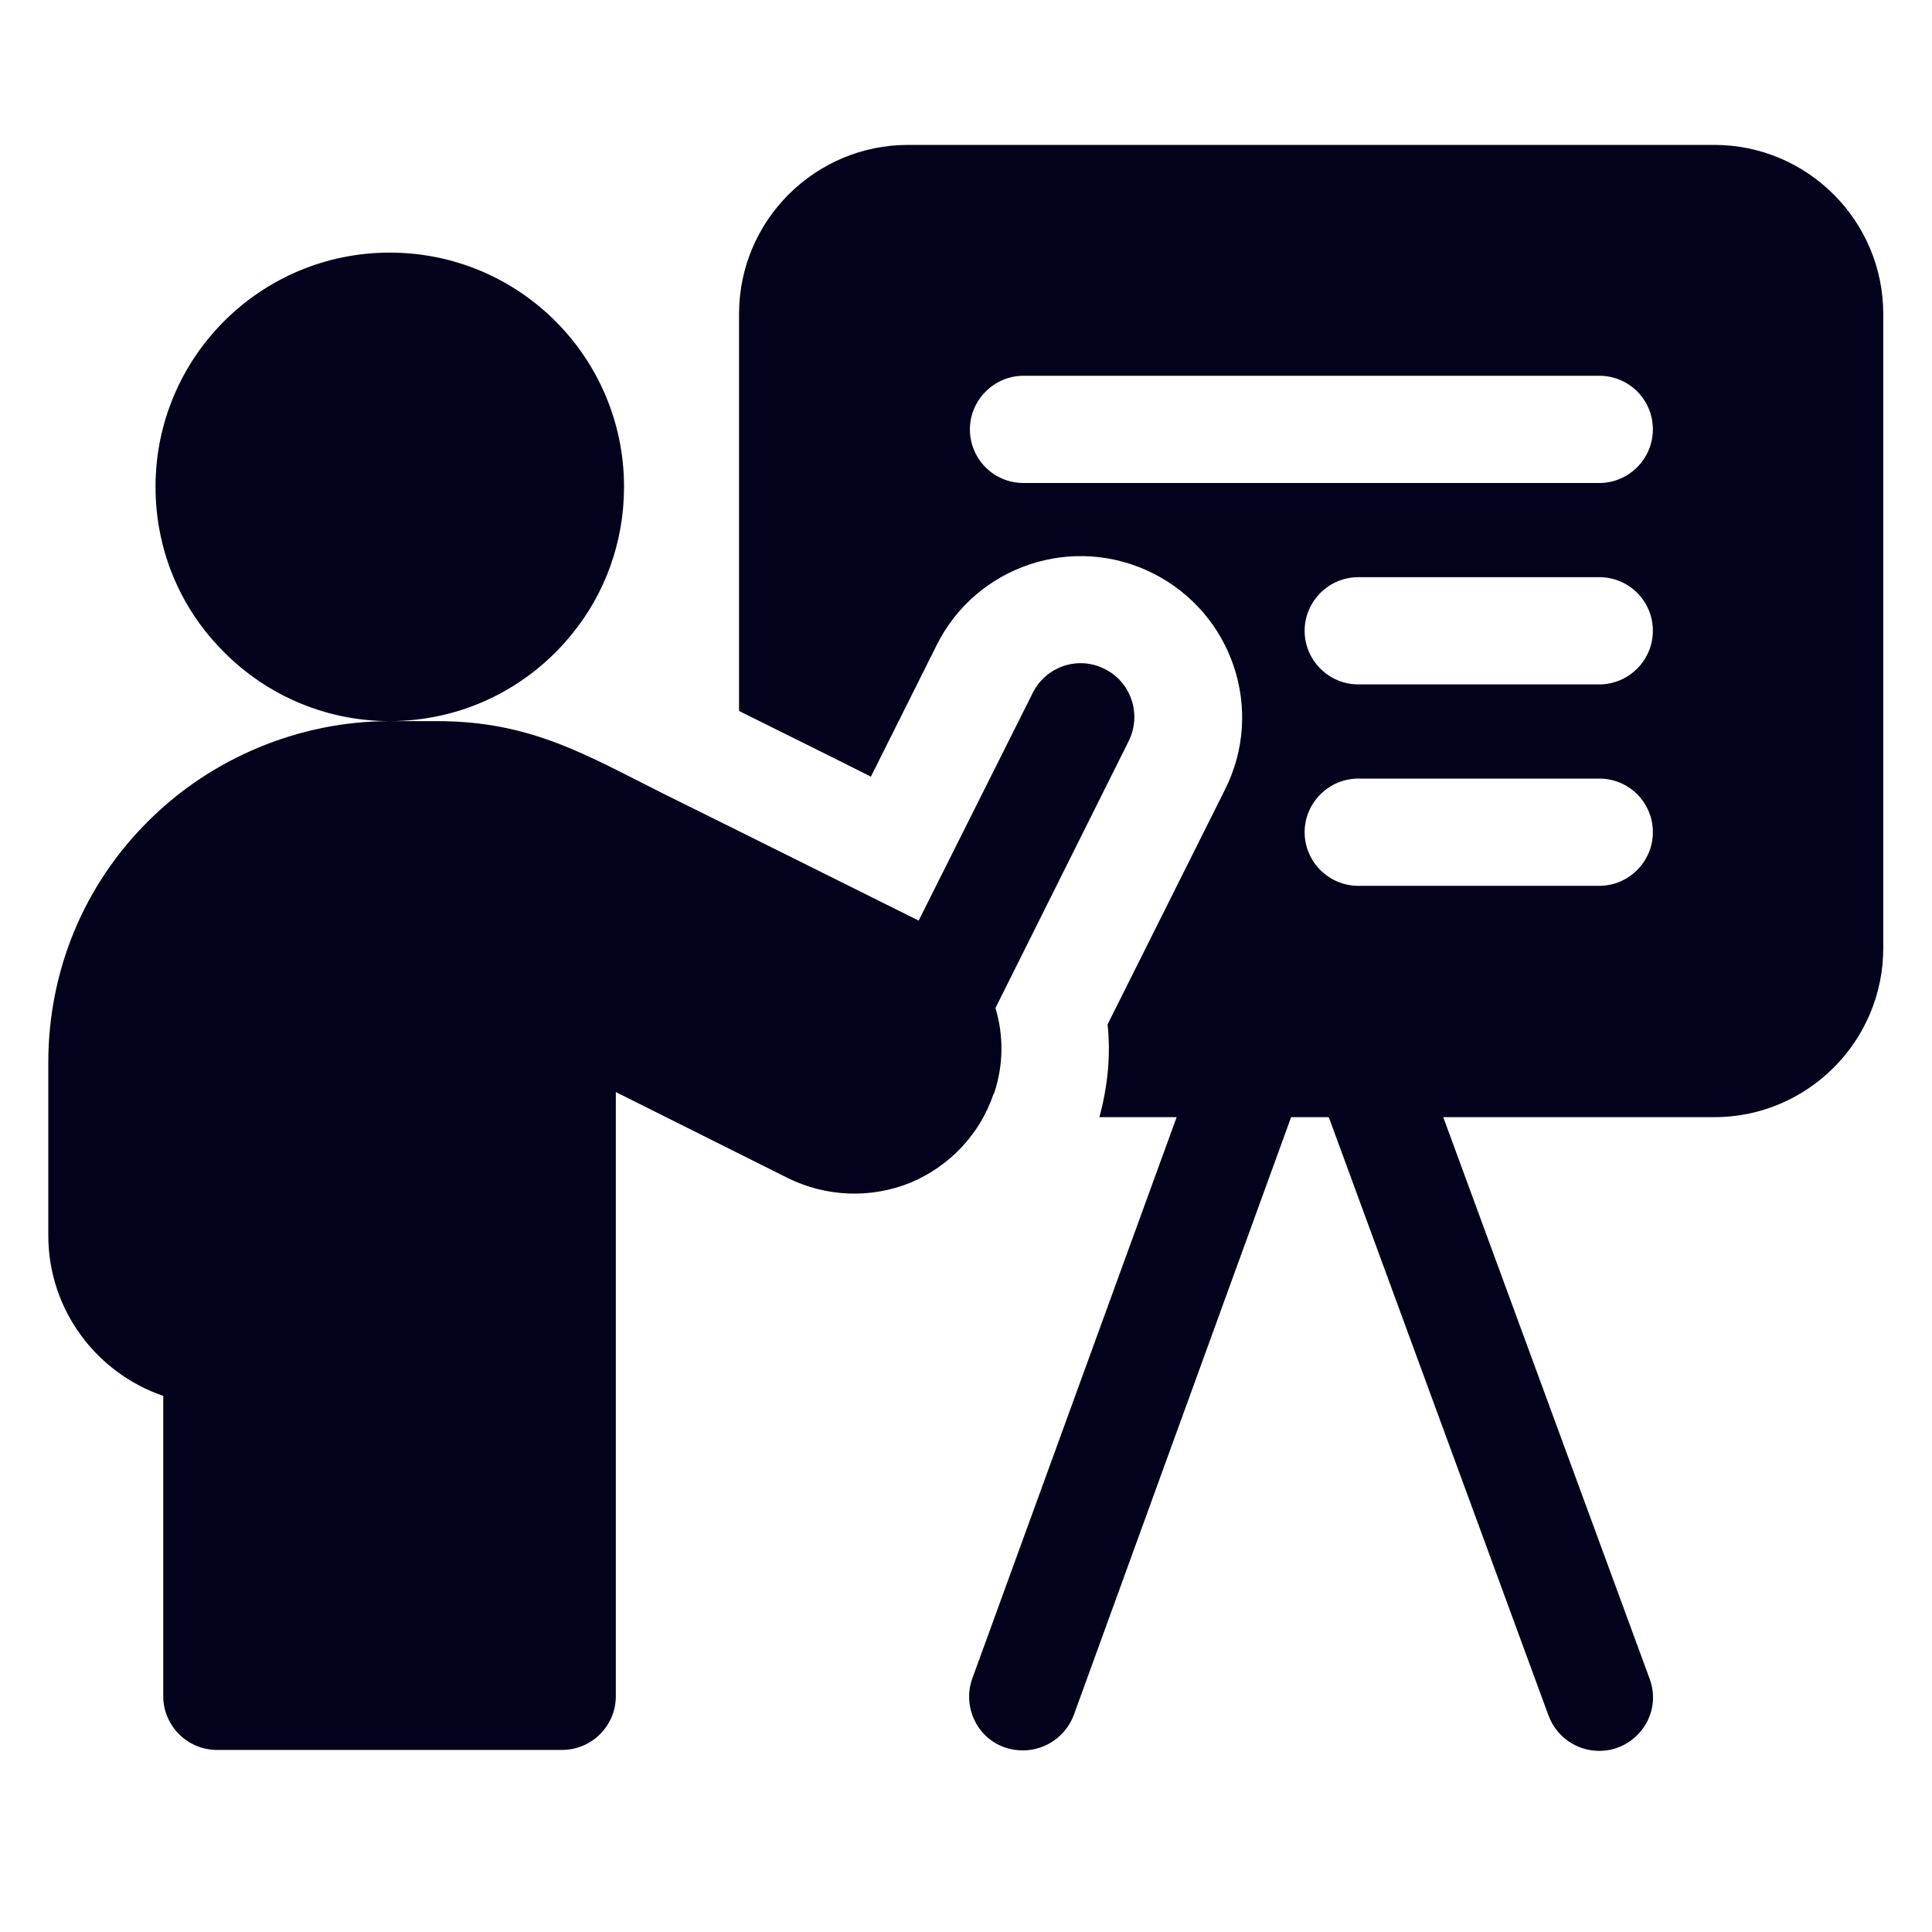
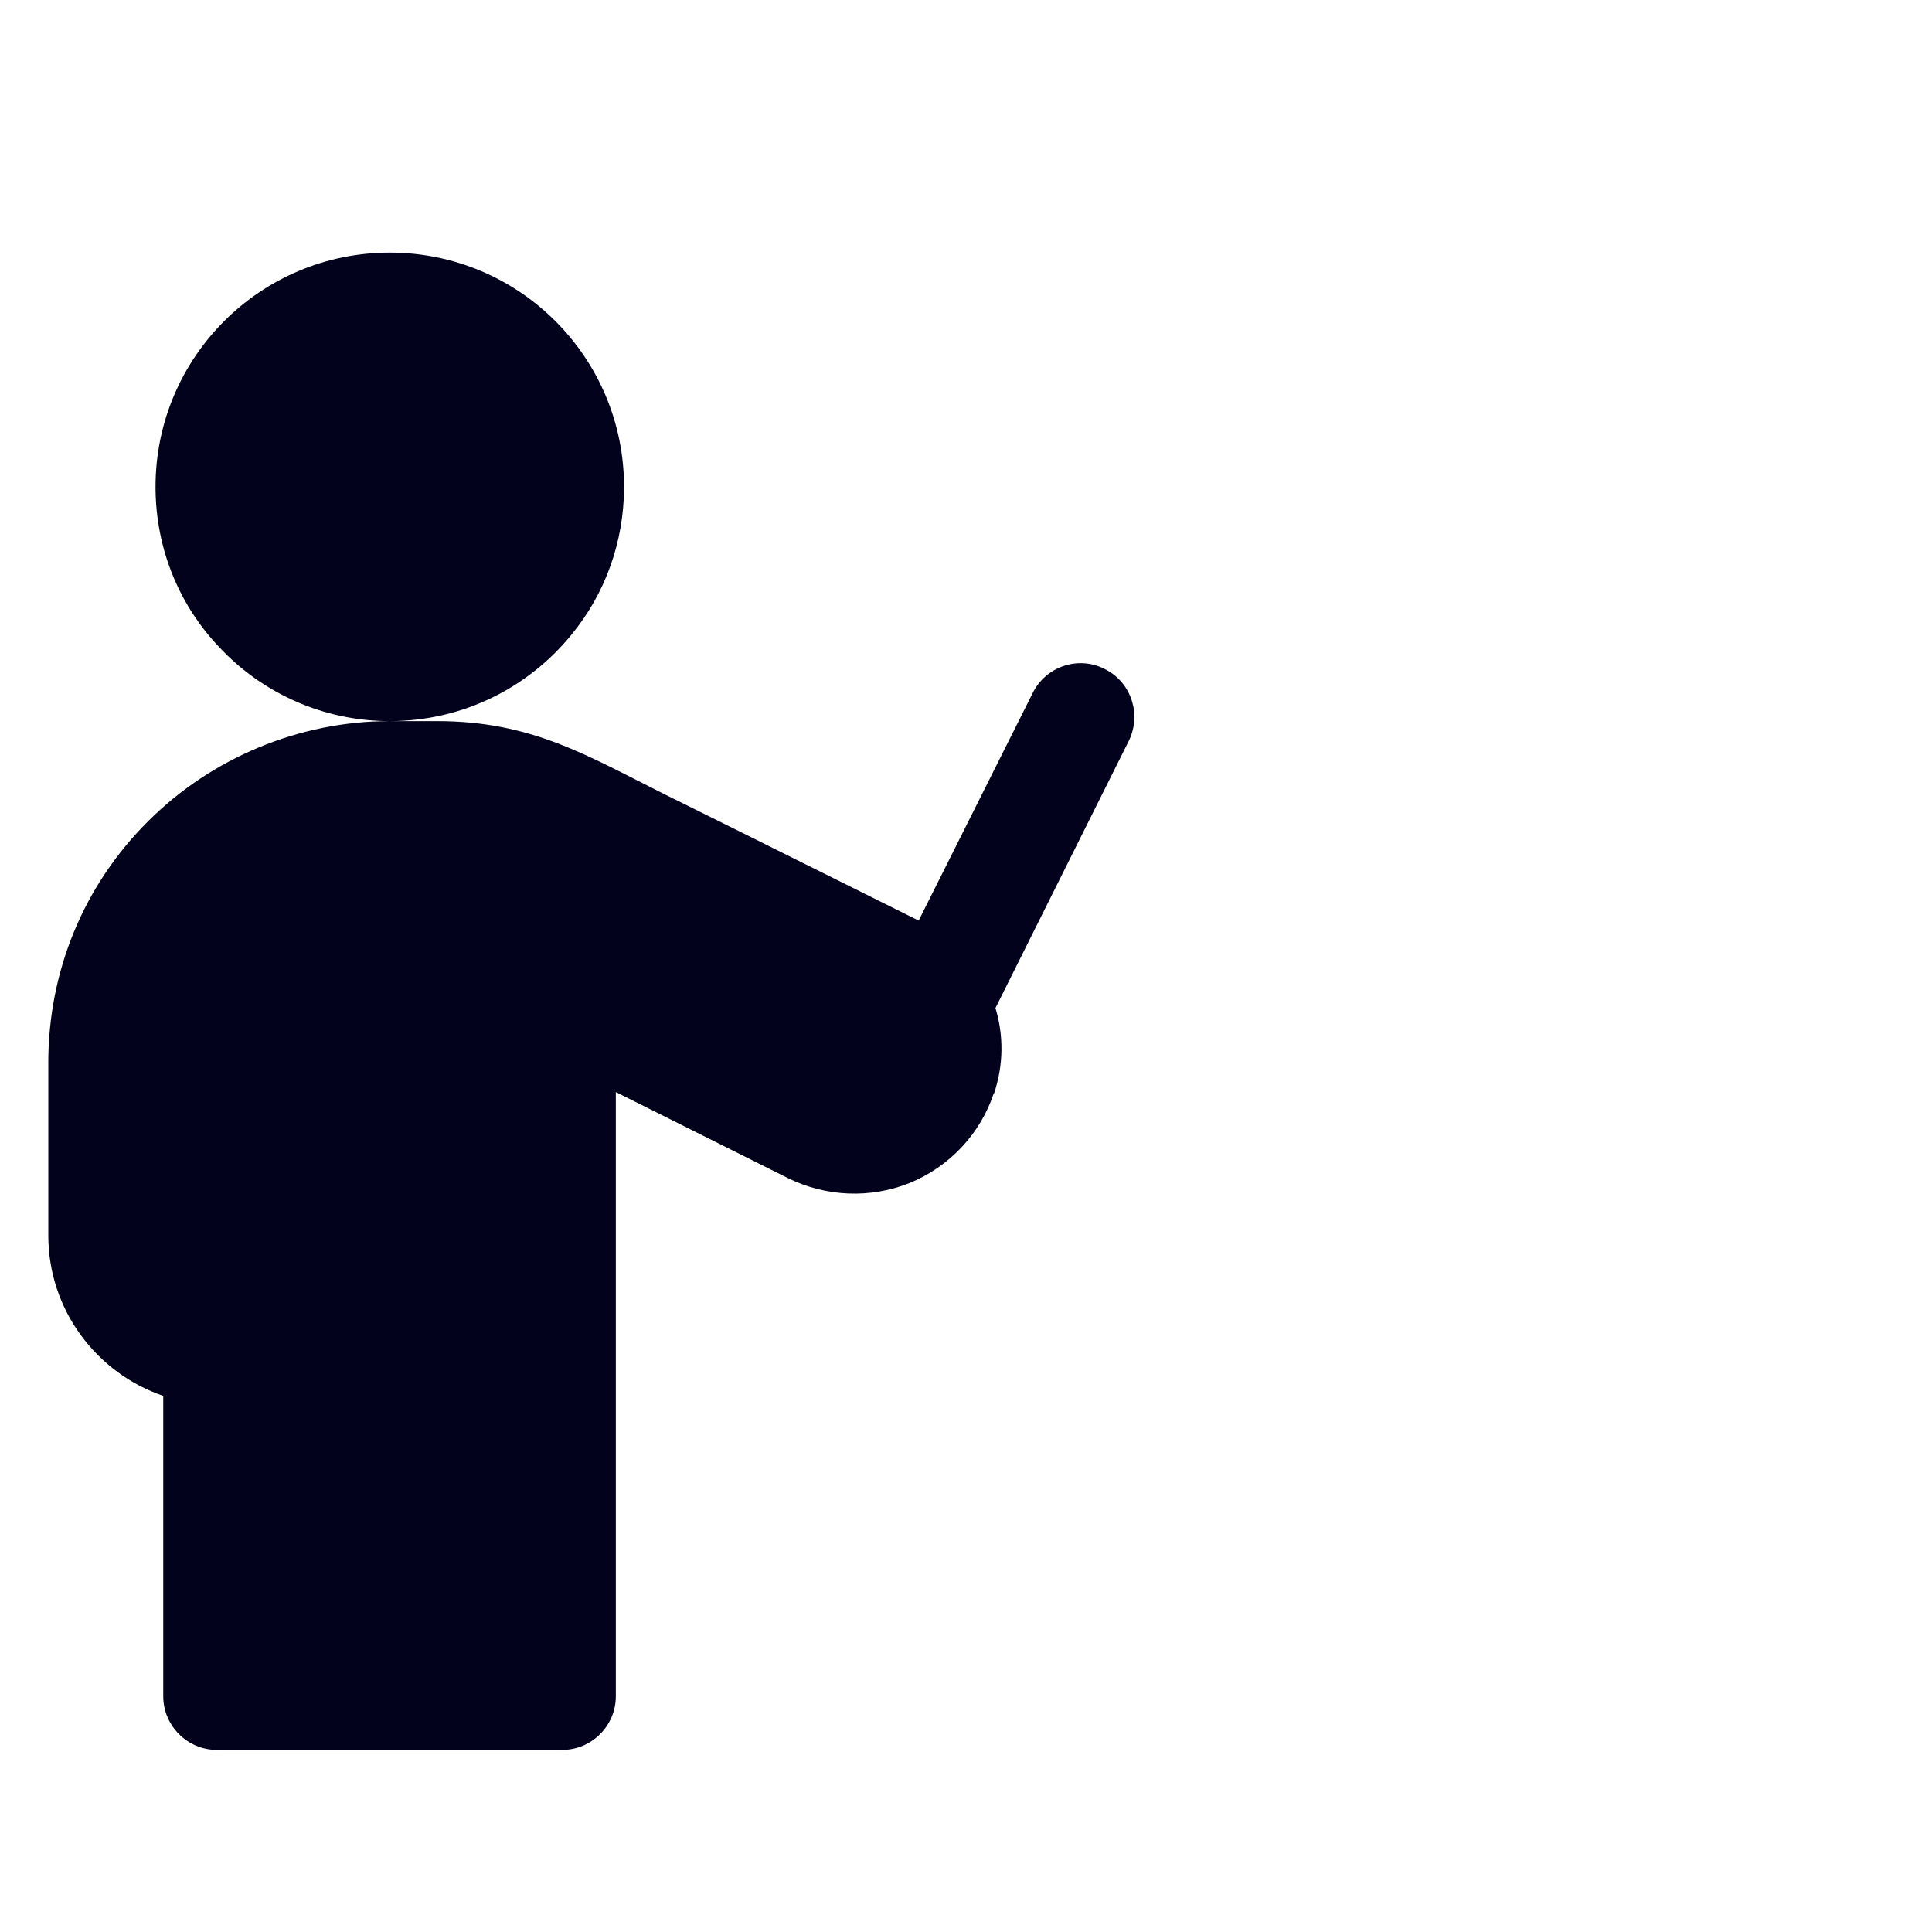
<svg xmlns="http://www.w3.org/2000/svg" width="40" height="40" viewBox="0 0 40 40" fill="none">
-   <path d="M35.491 3H18.801C16.871 3 15.301 4.57 15.301 6.5V14.72C16.181 15.16 17.141 15.63 18.031 16.08L19.391 13.36C20.211 11.71 22.221 11.04 23.871 11.87C25.521 12.7 26.191 14.7 25.361 16.35L22.931 21.21C23.001 21.85 22.931 22.51 22.761 23.13H24.361L20.131 34.75C19.881 35.44 20.361 36.24 21.181 36.24C21.631 36.24 22.061 35.96 22.231 35.51L26.731 23.13H27.511L32.061 35.52C32.231 35.97 32.651 36.25 33.111 36.25C33.871 36.25 34.431 35.49 34.151 34.75L29.881 23.13H35.491C37.421 23.13 38.991 21.56 38.991 19.63V6.5C38.991 4.57 37.421 3 35.491 3ZM33.111 18.34H28.121C27.511 18.34 27.011 17.84 27.011 17.23C27.011 16.62 27.511 16.12 28.121 16.12H33.111C33.731 16.12 34.221 16.62 34.221 17.23C34.221 17.84 33.721 18.34 33.111 18.34ZM33.111 14.17H28.121C27.511 14.17 27.011 13.67 27.011 13.06C27.011 12.45 27.511 11.95 28.121 11.95H33.111C33.731 11.95 34.221 12.45 34.221 13.06C34.221 13.67 33.721 14.17 33.111 14.17ZM33.111 10H21.191C20.571 10 20.081 9.5 20.081 8.89C20.081 8.28 20.581 7.78 21.191 7.78H33.111C33.731 7.78 34.221 8.28 34.221 8.89C34.221 9.5 33.721 10 33.111 10Z" fill="#02021C" />
-   <path d="M20.58 22.64C20.78 22.05 20.78 21.43 20.61 20.87L23.37 15.34C23.64 14.79 23.42 14.12 22.87 13.85C22.32 13.57 21.65 13.8 21.38 14.35L19.02 19.06C17.61 18.36 15.47 17.29 13.75 16.44C12.15 15.64 11 14.93 9.05 14.93H8.07C9.59 14.93 10.95 14.23 11.84 13.13C12.52 12.3 12.92 11.23 12.92 10.08C12.92 7.4 10.75 5.23 8.07 5.23C5.39 5.23 3.22 7.4 3.22 10.08C3.22 11.37 3.72 12.54 4.54 13.4C5.42 14.34 6.68 14.93 8.07 14.93C6.2 14.93 4.38 15.69 3.07 17C1.73 18.33 1 20.11 1 22V25.58C1 27.12 2 28.43 3.38 28.9V35.12C3.38 35.73 3.88 36.23 4.49 36.23H11.64C12.25 36.23 12.75 35.73 12.75 35.12V22.61C13.81 23.14 15.19 23.83 16.31 24.39C17.1 24.78 18.02 24.82 18.84 24.49C19.66 24.15 20.29 23.48 20.57 22.65L20.58 22.64Z" fill="#02021C" />
+   <path d="M20.58 22.64C20.78 22.05 20.78 21.43 20.61 20.87L23.37 15.34C23.64 14.79 23.42 14.12 22.87 13.85C22.32 13.57 21.65 13.8 21.38 14.35L19.02 19.06C17.61 18.36 15.47 17.29 13.75 16.44C12.15 15.64 11 14.93 9.05 14.93H8.07C9.59 14.93 10.95 14.23 11.84 13.13C12.52 12.3 12.92 11.23 12.92 10.08C12.92 7.4 10.75 5.23 8.07 5.23C5.39 5.23 3.22 7.4 3.22 10.08C3.22 11.37 3.72 12.54 4.54 13.4C5.42 14.34 6.68 14.93 8.07 14.93C6.2 14.93 4.38 15.69 3.07 17C1.73 18.33 1 20.11 1 22V25.58C1 27.12 2 28.43 3.38 28.9V35.12C3.38 35.73 3.88 36.23 4.49 36.23H11.64C12.25 36.23 12.75 35.73 12.75 35.12V22.61C13.81 23.14 15.19 23.83 16.31 24.39C17.1 24.78 18.02 24.82 18.84 24.49C19.66 24.15 20.29 23.48 20.57 22.65Z" fill="#02021C" />
</svg>